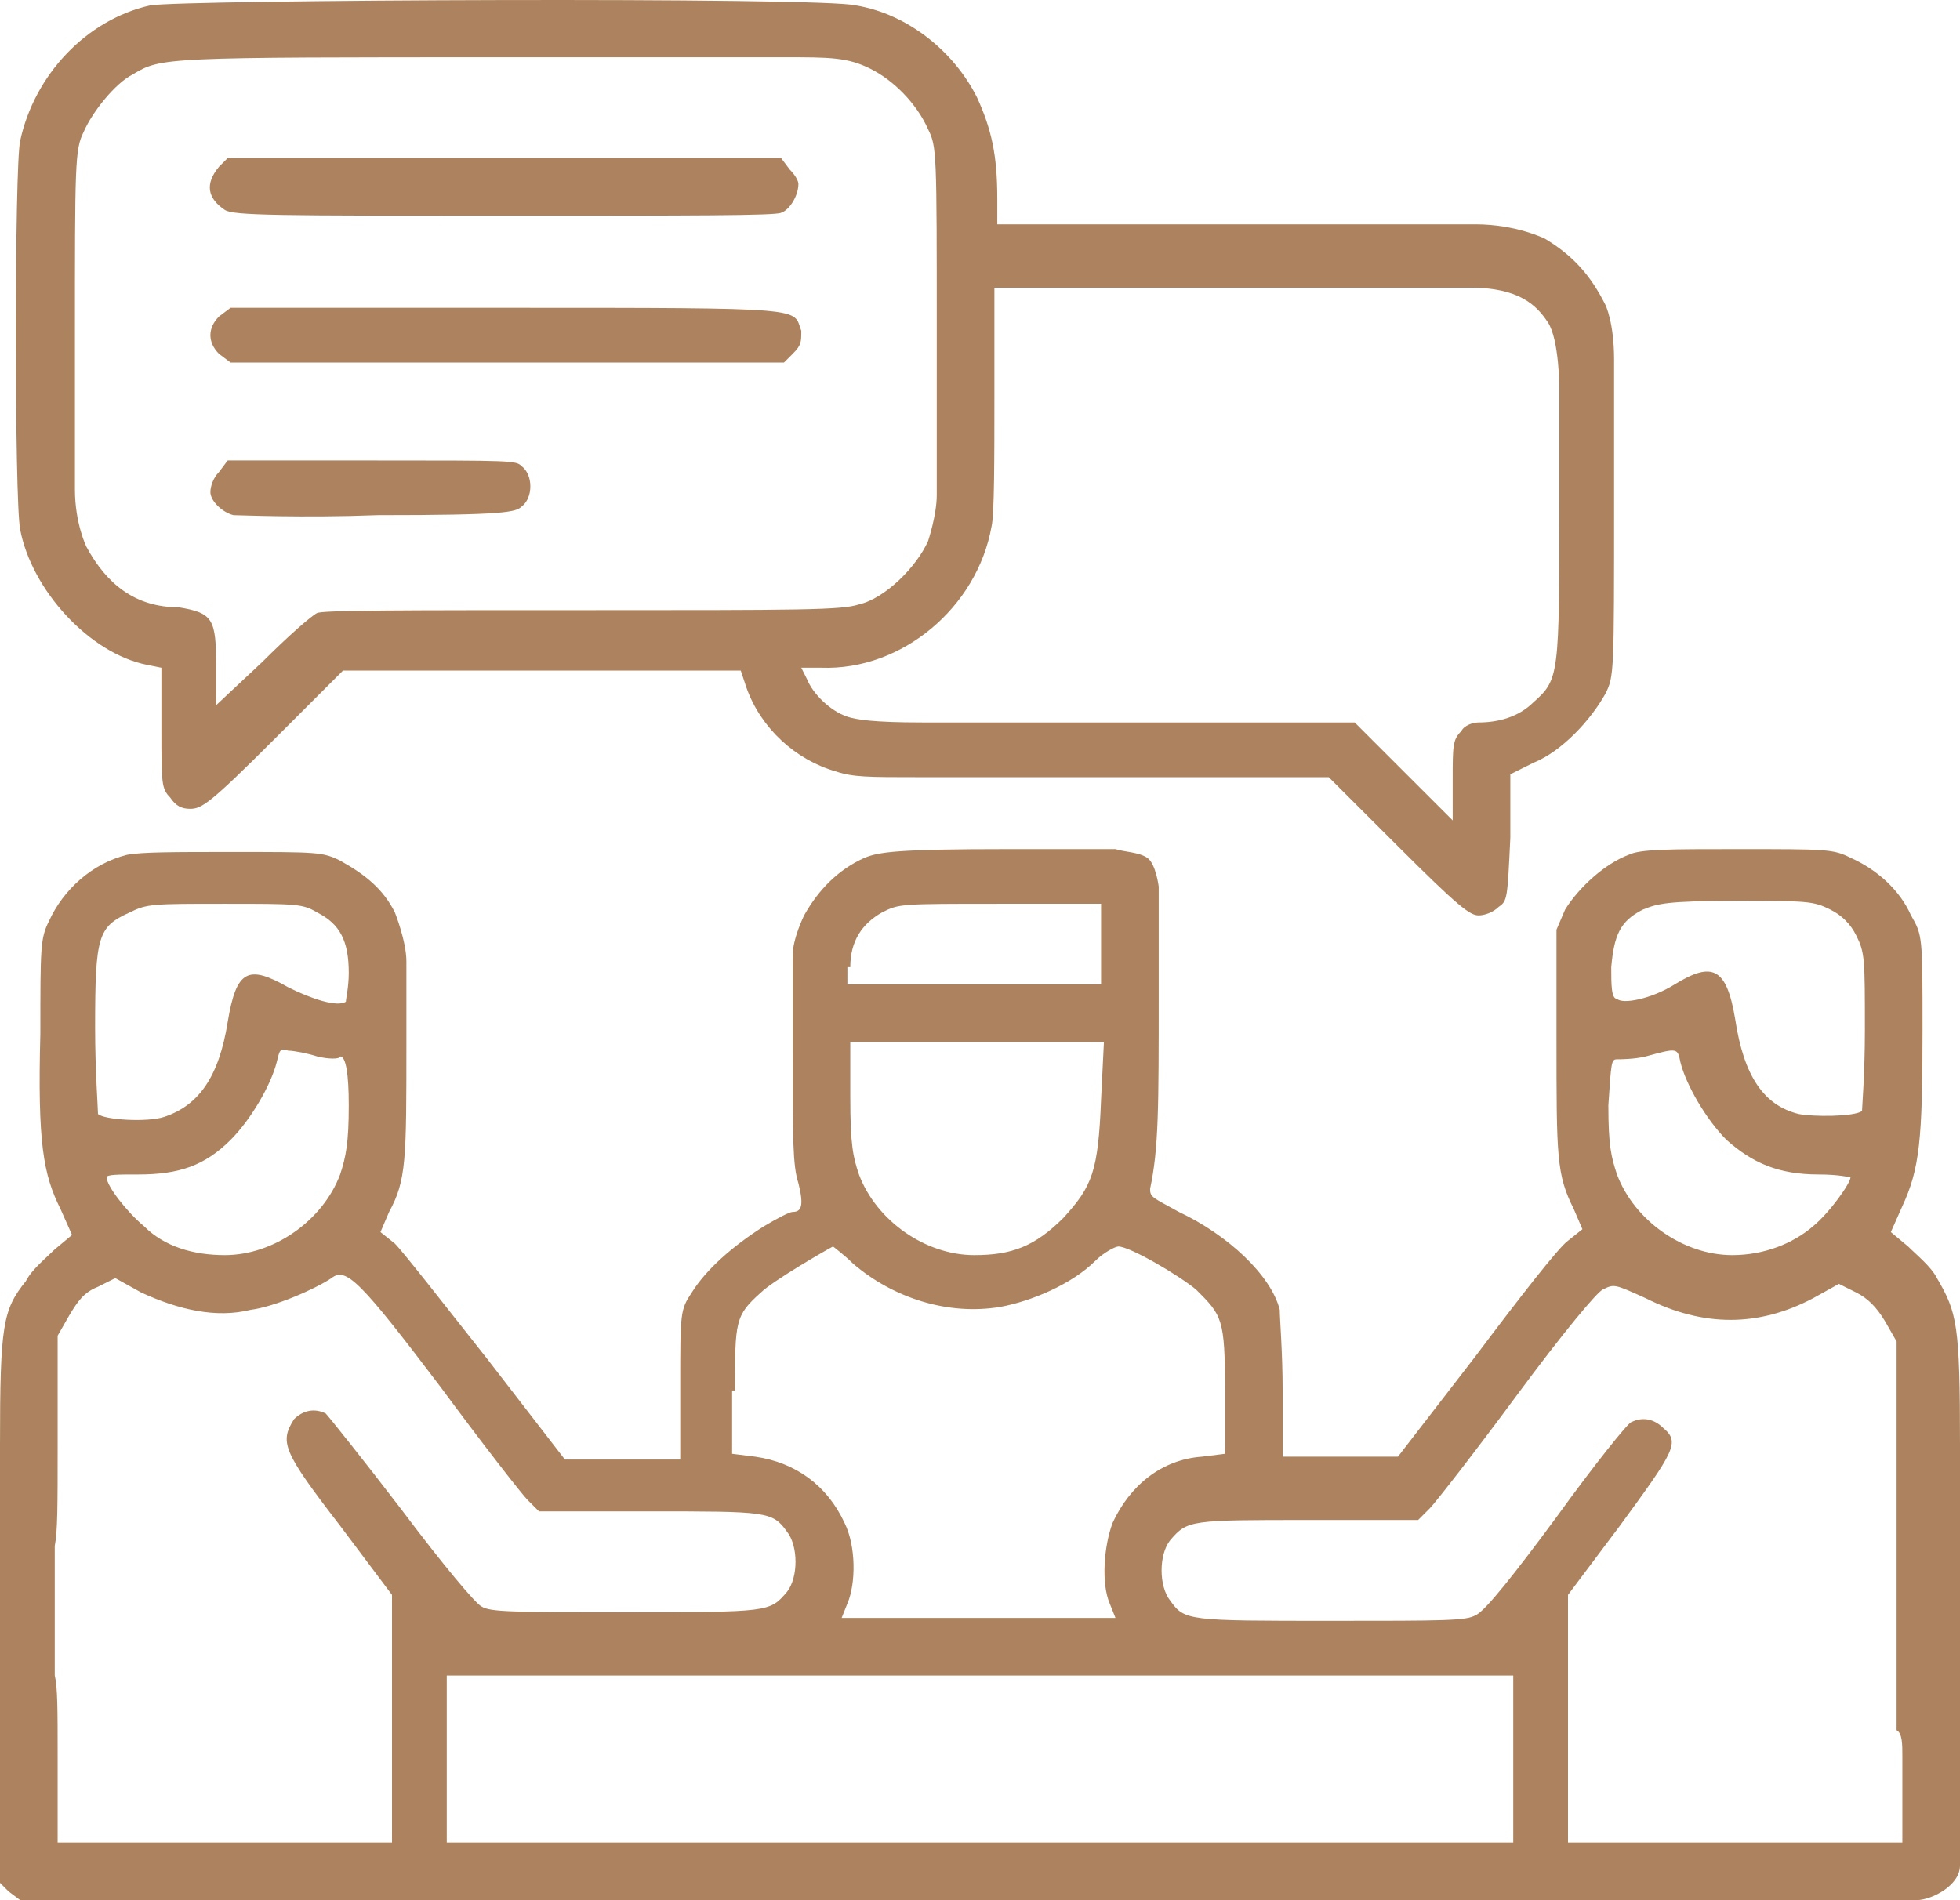
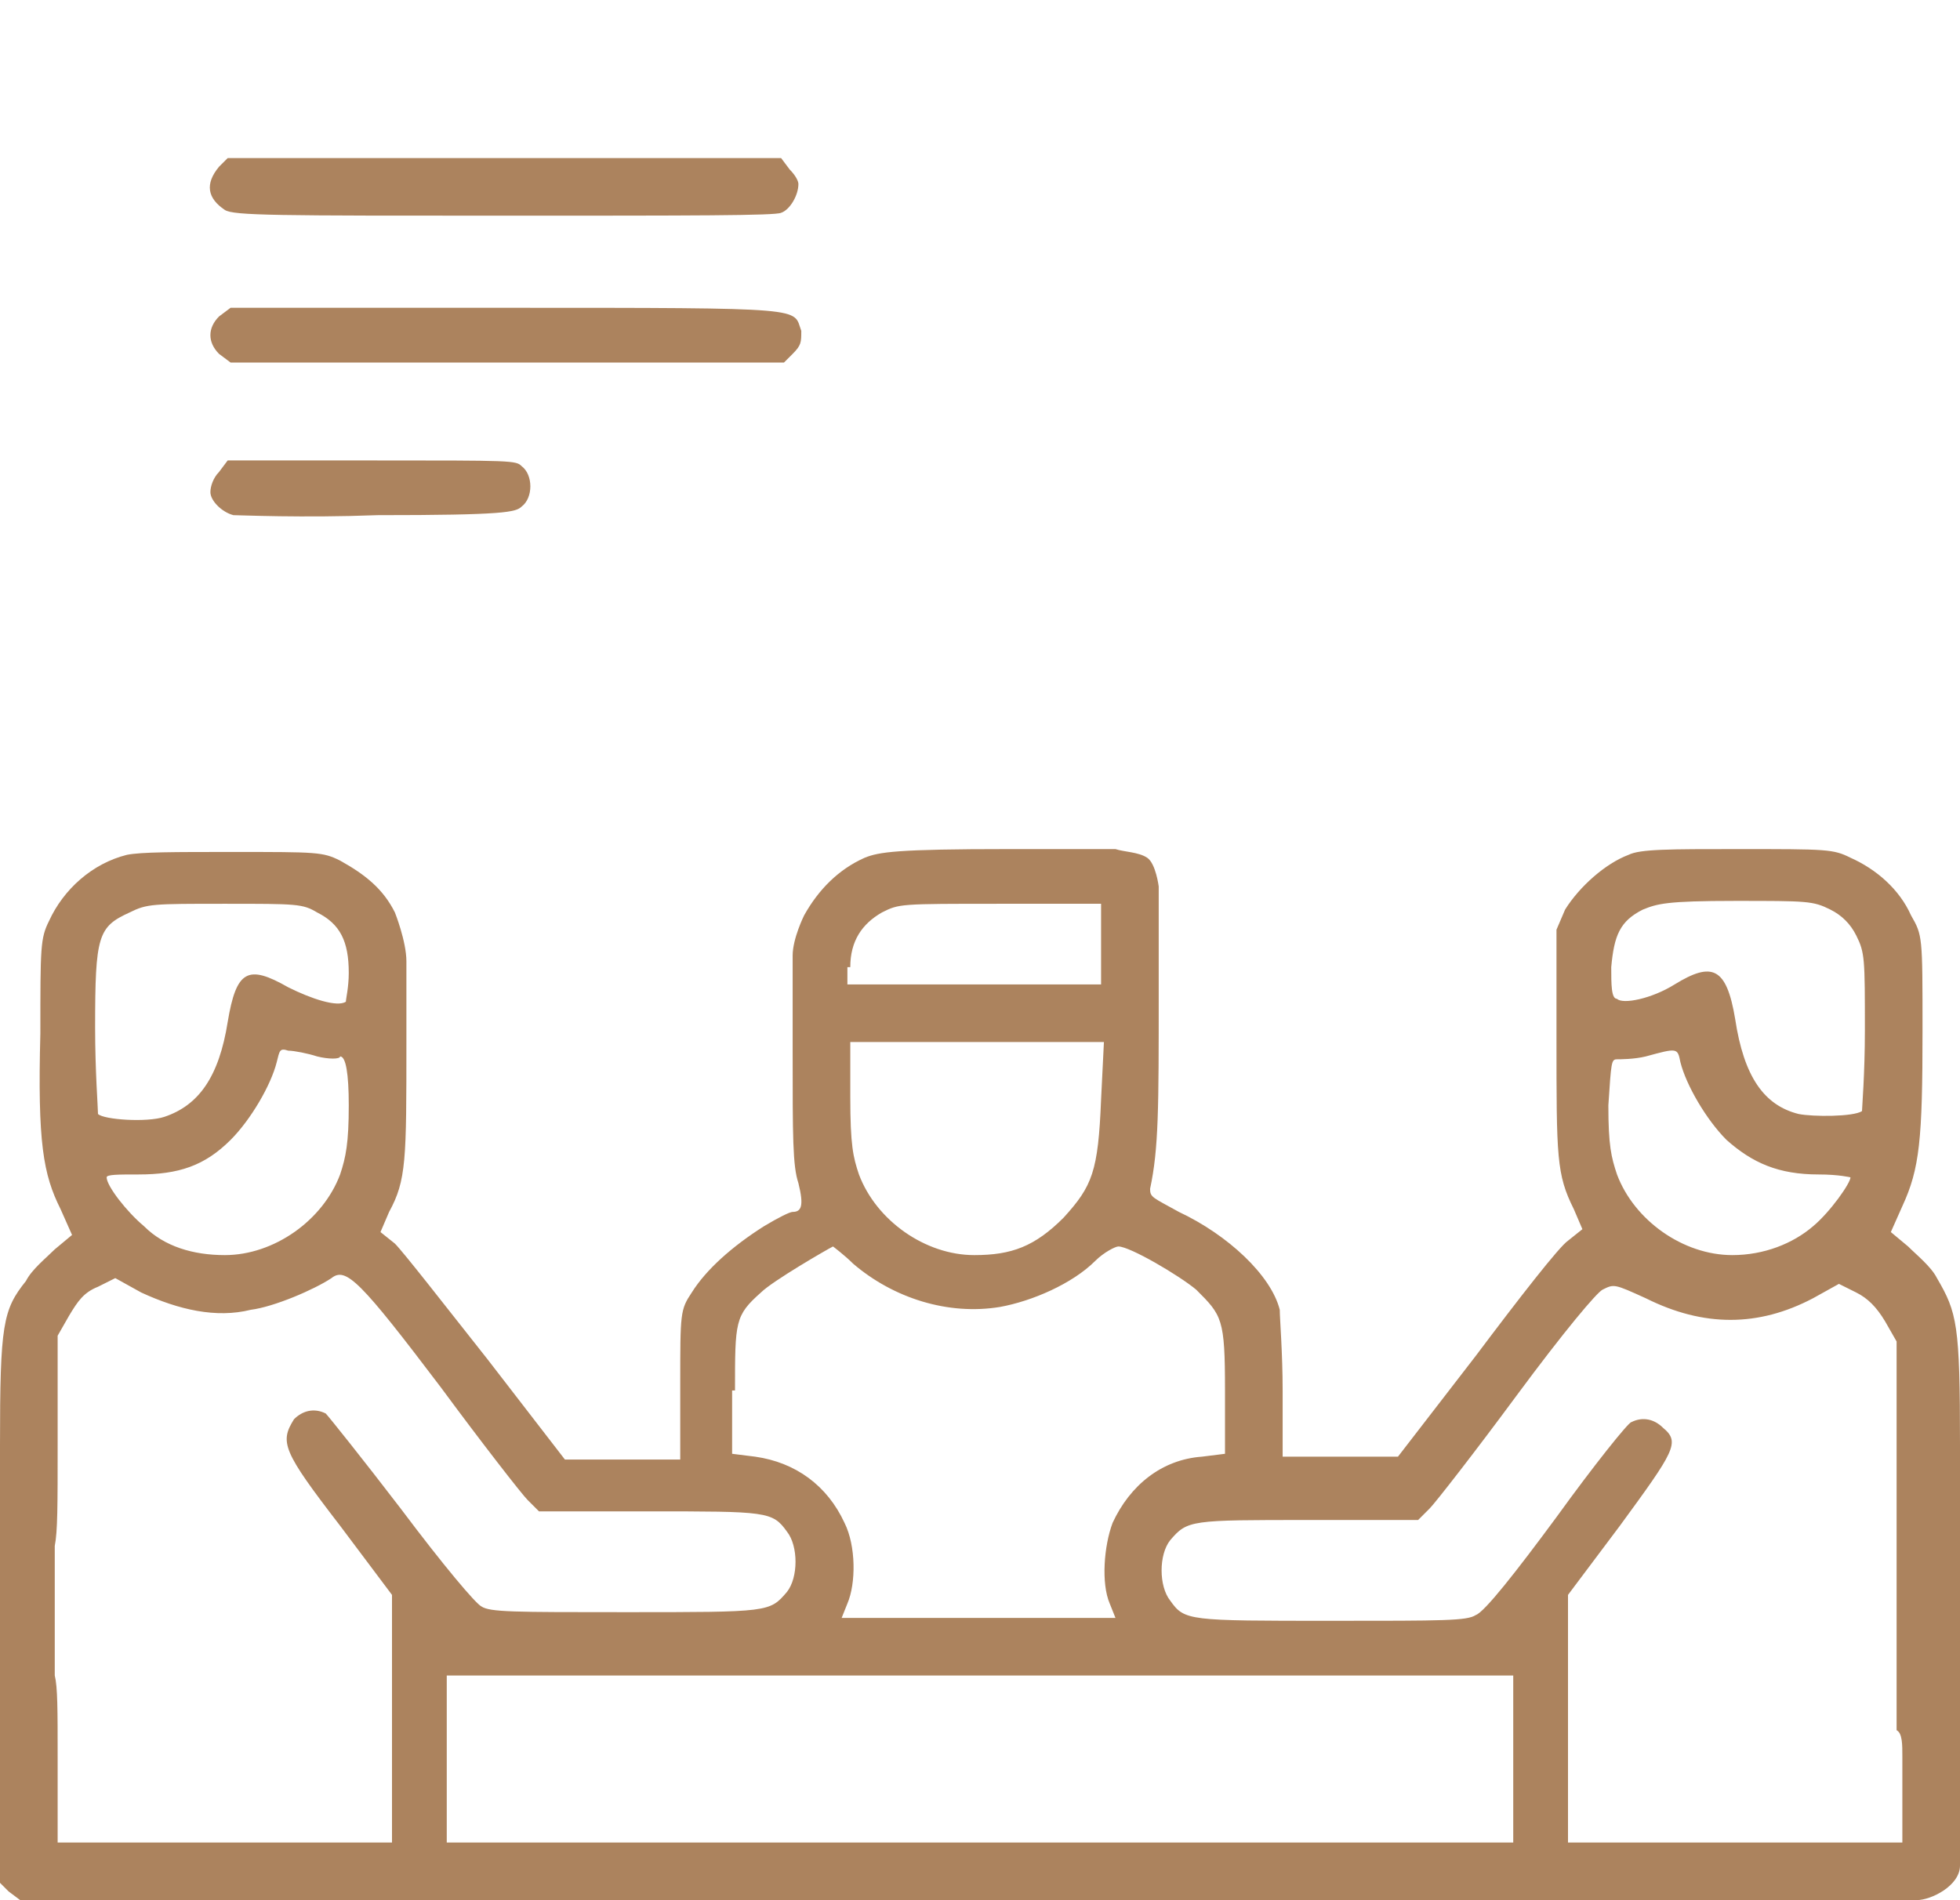
<svg xmlns="http://www.w3.org/2000/svg" width="66" height="64" viewBox="0 0 66 64" fill="none">
  <path d="M7.57 7.07C7.861 7.264 9.317 7.264 16.985 7.264C23.294 7.264 26.108 7.264 26.303 7.167C26.594 7.07 26.885 6.585 26.885 6.197C26.885 6.1 26.788 5.906 26.594 5.712L26.303 5.324H16.888H7.667L7.376 5.615C6.891 6.197 6.988 6.682 7.57 7.07Z" fill="#AC835E" />
  <path d="M17.082 10.367H7.764L7.376 10.658C6.988 11.046 6.988 11.531 7.376 11.919L7.764 12.21H17.082H26.4L26.691 11.919C26.982 11.628 26.982 11.531 26.982 11.143C26.691 10.367 27.37 10.367 17.082 10.367Z" fill="#AC835E" />
-   <path d="M4.949 22.393L5.435 22.49V24.527C5.435 26.37 5.435 26.564 5.726 26.855C5.92 27.146 6.114 27.242 6.405 27.242C6.793 27.242 7.085 27.049 9.22 24.915L11.549 22.587H18.246H24.944L25.138 23.169C25.623 24.527 26.788 25.594 28.146 25.982C28.729 26.176 29.214 26.176 30.961 26.176H42.026H43.191H44.743L47.073 28.503C49.111 30.54 49.499 30.831 49.791 30.831C49.985 30.831 50.276 30.734 50.47 30.54C50.761 30.346 50.761 30.249 50.858 28.212V26.079L51.635 25.691C52.605 25.303 53.576 24.236 54.061 23.363C54.352 22.781 54.352 22.684 54.352 16.865C54.352 16.865 54.352 13.277 54.352 12.113C54.352 10.852 54.061 10.27 54.061 10.27C53.576 9.3 52.993 8.621 52.023 8.039C52.023 8.039 51.052 7.555 49.694 7.555C48.335 7.555 42.414 7.555 42.414 7.555H33.582V6.682C33.582 5.227 33.388 4.354 32.902 3.287C32.126 1.735 30.573 0.475 28.826 0.184C27.758 -0.107 6.017 -0.01 5.046 0.184C2.911 0.669 1.164 2.511 0.679 4.742C0.485 5.615 0.485 16.865 0.679 17.835C1.067 19.872 3.008 22.005 4.949 22.393ZM33.388 17.738C33.485 17.35 33.485 15.41 33.485 13.277V9.688H42.026C42.026 9.688 47.849 9.688 49.499 9.688C51.149 9.688 51.732 10.27 52.12 10.852C52.508 11.434 52.508 13.083 52.508 13.083V16.768C52.508 22.781 52.508 22.878 51.635 23.654C51.149 24.139 50.47 24.333 49.791 24.333C49.596 24.333 49.305 24.43 49.208 24.624C48.917 24.915 48.917 25.109 48.917 26.273V27.631L47.267 25.982L45.617 24.333H43.191H31.058C29.408 24.333 28.826 24.236 28.535 24.139C27.952 23.945 27.37 23.363 27.176 22.878L26.982 22.49H27.661C30.379 22.587 32.902 20.454 33.388 17.738ZM2.523 11.434C2.523 5.518 2.523 5.033 2.814 4.451C3.105 3.772 3.882 2.802 4.464 2.511C5.435 1.929 5.435 1.929 17.179 1.929C17.179 1.929 24.846 1.929 26.399 1.929C27.952 1.929 28.535 1.929 29.311 2.317C30.088 2.705 30.864 3.481 31.252 4.354C31.544 4.936 31.544 5.13 31.544 11.24C31.544 11.24 31.544 16.089 31.544 16.671C31.544 17.35 31.252 18.223 31.252 18.223C30.864 19.096 29.796 20.163 28.923 20.357C28.341 20.551 26.982 20.551 19.605 20.551C13.588 20.551 10.87 20.551 10.676 20.648C10.482 20.744 9.705 21.423 8.832 22.296L7.279 23.751V22.49C7.279 20.841 7.182 20.648 6.017 20.454C4.561 20.454 3.591 19.678 2.911 18.417C2.911 18.417 2.523 17.641 2.523 16.477C2.523 15.313 2.523 11.434 2.523 11.434Z" fill="#AC835E" />
  <path d="M7.861 17.351C8.056 17.351 10.191 17.448 12.714 17.351C16.985 17.351 17.373 17.253 17.567 17.06C17.956 16.769 17.956 15.993 17.567 15.702C17.373 15.508 17.276 15.508 12.52 15.508H7.667L7.376 15.896C7.182 16.09 7.085 16.381 7.085 16.575C7.085 16.866 7.473 17.253 7.861 17.351Z" fill="#AC835E" />
  <path d="M66 58.081V50.419C66 49.934 66 49.352 66 48.674C66 44.6 65.903 44.212 65.224 43.048C65.029 42.66 64.544 42.273 64.253 41.982L63.671 41.497L64.059 40.624C64.641 39.363 64.738 38.393 64.738 34.708C64.738 31.507 64.738 31.507 64.35 30.828C63.962 29.956 63.185 29.277 62.312 28.889C61.729 28.598 61.535 28.598 58.526 28.598C56.197 28.598 55.227 28.598 54.838 28.792C54.062 29.083 53.188 29.858 52.703 30.634L52.412 31.313V34.999C52.412 38.975 52.412 39.557 52.994 40.721L53.285 41.4L52.8 41.788C52.509 41.982 51.15 43.727 49.694 45.667L47.074 49.062H45.132H43.191V46.831C43.191 45.57 43.094 44.406 43.094 44.115C42.803 42.952 41.347 41.594 39.697 40.818C38.824 40.333 38.727 40.333 38.727 40.042C39.018 38.684 39.018 37.326 39.018 33.447V29.858C39.018 29.858 38.921 29.083 38.629 28.889C38.338 28.695 37.853 28.695 37.562 28.598C37.173 28.598 33.971 28.598 33.971 28.598C30.185 28.598 29.603 28.695 29.118 28.889C28.244 29.277 27.565 29.956 27.079 30.828C27.079 30.828 26.691 31.604 26.691 32.186C26.691 32.768 26.691 35.387 26.691 35.387C26.691 38.296 26.691 39.266 26.885 39.848C27.079 40.624 26.982 40.818 26.691 40.818C26.594 40.818 26.206 41.012 25.721 41.303C24.653 41.982 23.779 42.758 23.294 43.533C22.906 44.115 22.906 44.212 22.906 46.637V49.159H20.965H19.023L16.403 45.764C14.947 43.921 13.588 42.176 13.297 41.885L12.812 41.497L13.103 40.818C13.685 39.751 13.685 39.072 13.685 35.096C13.685 35.096 13.685 33.059 13.685 32.38C13.685 31.701 13.297 30.731 13.297 30.731C12.909 29.956 12.326 29.471 11.453 28.986C10.871 28.695 10.677 28.695 7.862 28.695C5.824 28.695 4.756 28.695 4.271 28.792C3.106 29.083 2.135 29.956 1.65 31.022C1.359 31.604 1.359 31.895 1.359 34.805C1.262 38.49 1.456 39.557 2.038 40.721L2.426 41.594L1.844 42.079C1.553 42.37 1.068 42.758 0.874 43.145C0.097 44.115 0 44.6 0 48.674C0 49.255 0 49.74 0 50.225V58.469C0 58.857 0 59.245 0 59.827V63.415L0.291 63.706L0.679 63.997H33C33 63.997 64.059 63.997 64.544 63.997C65.029 63.997 66 63.512 66 62.834C66 62.155 66 59.73 66 59.73C66 59.148 66 58.566 66 58.081ZM54.256 32.574C54.353 31.507 54.547 31.022 55.324 30.634C55.809 30.44 56.1 30.343 58.429 30.343C60.856 30.343 61.05 30.343 61.632 30.634C62.021 30.828 62.312 31.119 62.506 31.507C62.797 32.089 62.797 32.283 62.797 34.708C62.797 36.163 62.7 37.326 62.7 37.423C62.409 37.617 61.05 37.617 60.565 37.52C59.4 37.229 58.721 36.26 58.429 34.32C58.138 32.574 57.653 32.38 56.391 33.156C55.615 33.641 54.644 33.835 54.45 33.641C54.256 33.641 54.256 33.156 54.256 32.574ZM54.45 35.678C54.547 35.678 55.032 35.678 55.421 35.581C56.488 35.29 56.488 35.29 56.585 35.775C56.779 36.55 57.459 37.714 58.138 38.393C59.012 39.169 59.885 39.557 61.244 39.557C61.923 39.557 62.312 39.654 62.312 39.654C62.312 39.848 61.632 40.818 61.05 41.303C60.371 41.885 59.4 42.273 58.332 42.273C56.682 42.273 55.032 41.109 54.45 39.557C54.256 38.975 54.159 38.587 54.159 37.229C54.256 35.775 54.256 35.678 54.45 35.678ZM28.632 32.574C28.632 31.701 29.021 31.119 29.7 30.731C30.282 30.44 30.282 30.44 33.679 30.44H37.077V31.798V33.156H32.806H28.535V32.574H28.632ZM28.632 35.096H32.903H37.173L37.077 37.035C36.979 39.46 36.785 39.945 35.815 41.012C34.844 41.982 34.068 42.273 32.806 42.273C31.156 42.273 29.506 41.109 28.924 39.557C28.729 38.975 28.632 38.587 28.632 36.938V35.096ZM24.75 46.831C24.75 44.503 24.75 44.309 25.623 43.533C26.012 43.145 27.856 42.079 28.05 41.982C28.05 41.982 28.438 42.273 28.729 42.563C30.088 43.727 31.932 44.309 33.679 44.018C34.747 43.824 36.106 43.242 36.882 42.467C37.173 42.176 37.562 41.982 37.659 41.982C38.047 41.982 39.697 42.952 40.279 43.436C41.153 44.309 41.25 44.406 41.25 46.831V48.965L40.474 49.062C39.115 49.159 38.047 50.031 37.465 51.292C37.173 52.068 37.077 53.329 37.368 54.008L37.562 54.493H33H28.341L28.535 54.008C28.826 53.329 28.826 52.068 28.438 51.292C27.856 50.031 26.788 49.255 25.429 49.062L24.653 48.965V46.831H24.75ZM3.203 34.611C3.203 31.507 3.3 31.216 4.368 30.731C4.95 30.44 5.144 30.44 7.571 30.44C9.997 30.44 10.191 30.44 10.677 30.731C11.453 31.119 11.744 31.701 11.744 32.768C11.744 33.253 11.647 33.641 11.647 33.738C11.356 33.932 10.482 33.641 9.706 33.253C8.347 32.477 7.959 32.671 7.668 34.417C7.376 36.26 6.697 37.229 5.532 37.617C4.95 37.811 3.494 37.714 3.3 37.52C3.3 37.326 3.203 36.066 3.203 34.611ZM11.744 37.229C11.744 38.49 11.647 38.975 11.453 39.557C10.871 41.109 9.221 42.273 7.571 42.273C6.503 42.273 5.532 41.982 4.853 41.303C4.271 40.818 3.591 39.945 3.591 39.654C3.591 39.557 3.979 39.557 4.659 39.557C6.018 39.557 6.891 39.266 7.765 38.393C8.444 37.714 9.124 36.55 9.318 35.775C9.415 35.387 9.415 35.29 9.706 35.387C9.9 35.387 10.385 35.484 10.677 35.581C11.065 35.678 11.453 35.678 11.453 35.581C11.647 35.581 11.744 36.163 11.744 37.229ZM11.453 51.389L13.2 53.717V57.887V62.058H7.571H1.941V59.148C1.941 57.596 1.941 56.82 1.844 56.432V52.068C1.941 51.583 1.941 50.71 1.941 48.674V44.988L2.329 44.309C2.621 43.824 2.815 43.533 3.3 43.339L3.882 43.048L4.756 43.533C6.018 44.115 7.279 44.406 8.444 44.115C9.221 44.018 10.579 43.436 11.162 43.048C11.647 42.66 12.132 43.145 14.85 46.734C16.209 48.577 17.568 50.322 17.762 50.516L18.15 50.904H21.838C25.818 50.904 26.012 50.904 26.497 51.583C26.885 52.068 26.885 53.135 26.497 53.62C25.915 54.299 25.915 54.299 21.062 54.299C17.276 54.299 16.5 54.299 16.209 54.105C16.015 54.008 14.947 52.747 13.491 50.807C12.229 49.159 11.065 47.704 10.968 47.607C10.579 47.413 10.191 47.51 9.9 47.801C9.415 48.577 9.512 48.868 11.453 51.389ZM50.956 59.245V62.058H33H15.044V59.245V56.432H33H50.956V59.245ZM64.059 59.148V62.058H58.429H52.8V57.887V53.717L54.547 51.389C56.391 48.868 56.585 48.577 56.003 48.092C55.712 47.801 55.324 47.704 54.935 47.898C54.838 47.898 53.673 49.352 52.412 51.098C51.053 52.941 49.985 54.299 49.694 54.396C49.403 54.59 48.627 54.59 44.841 54.59C39.988 54.59 39.891 54.59 39.406 53.911C39.018 53.426 39.018 52.359 39.406 51.874C39.988 51.195 40.085 51.195 44.065 51.195H47.753L48.141 50.807C48.335 50.613 49.694 48.868 51.053 47.025C52.703 44.794 53.771 43.533 53.965 43.436C54.353 43.242 54.353 43.242 55.421 43.727C57.362 44.697 59.206 44.697 61.05 43.727L61.923 43.242L62.506 43.533C62.894 43.727 63.185 44.018 63.477 44.503L63.865 45.182V48.092V48.868V58.275C64.059 58.372 64.059 58.76 64.059 59.148Z" fill="#AC835E" />
</svg>